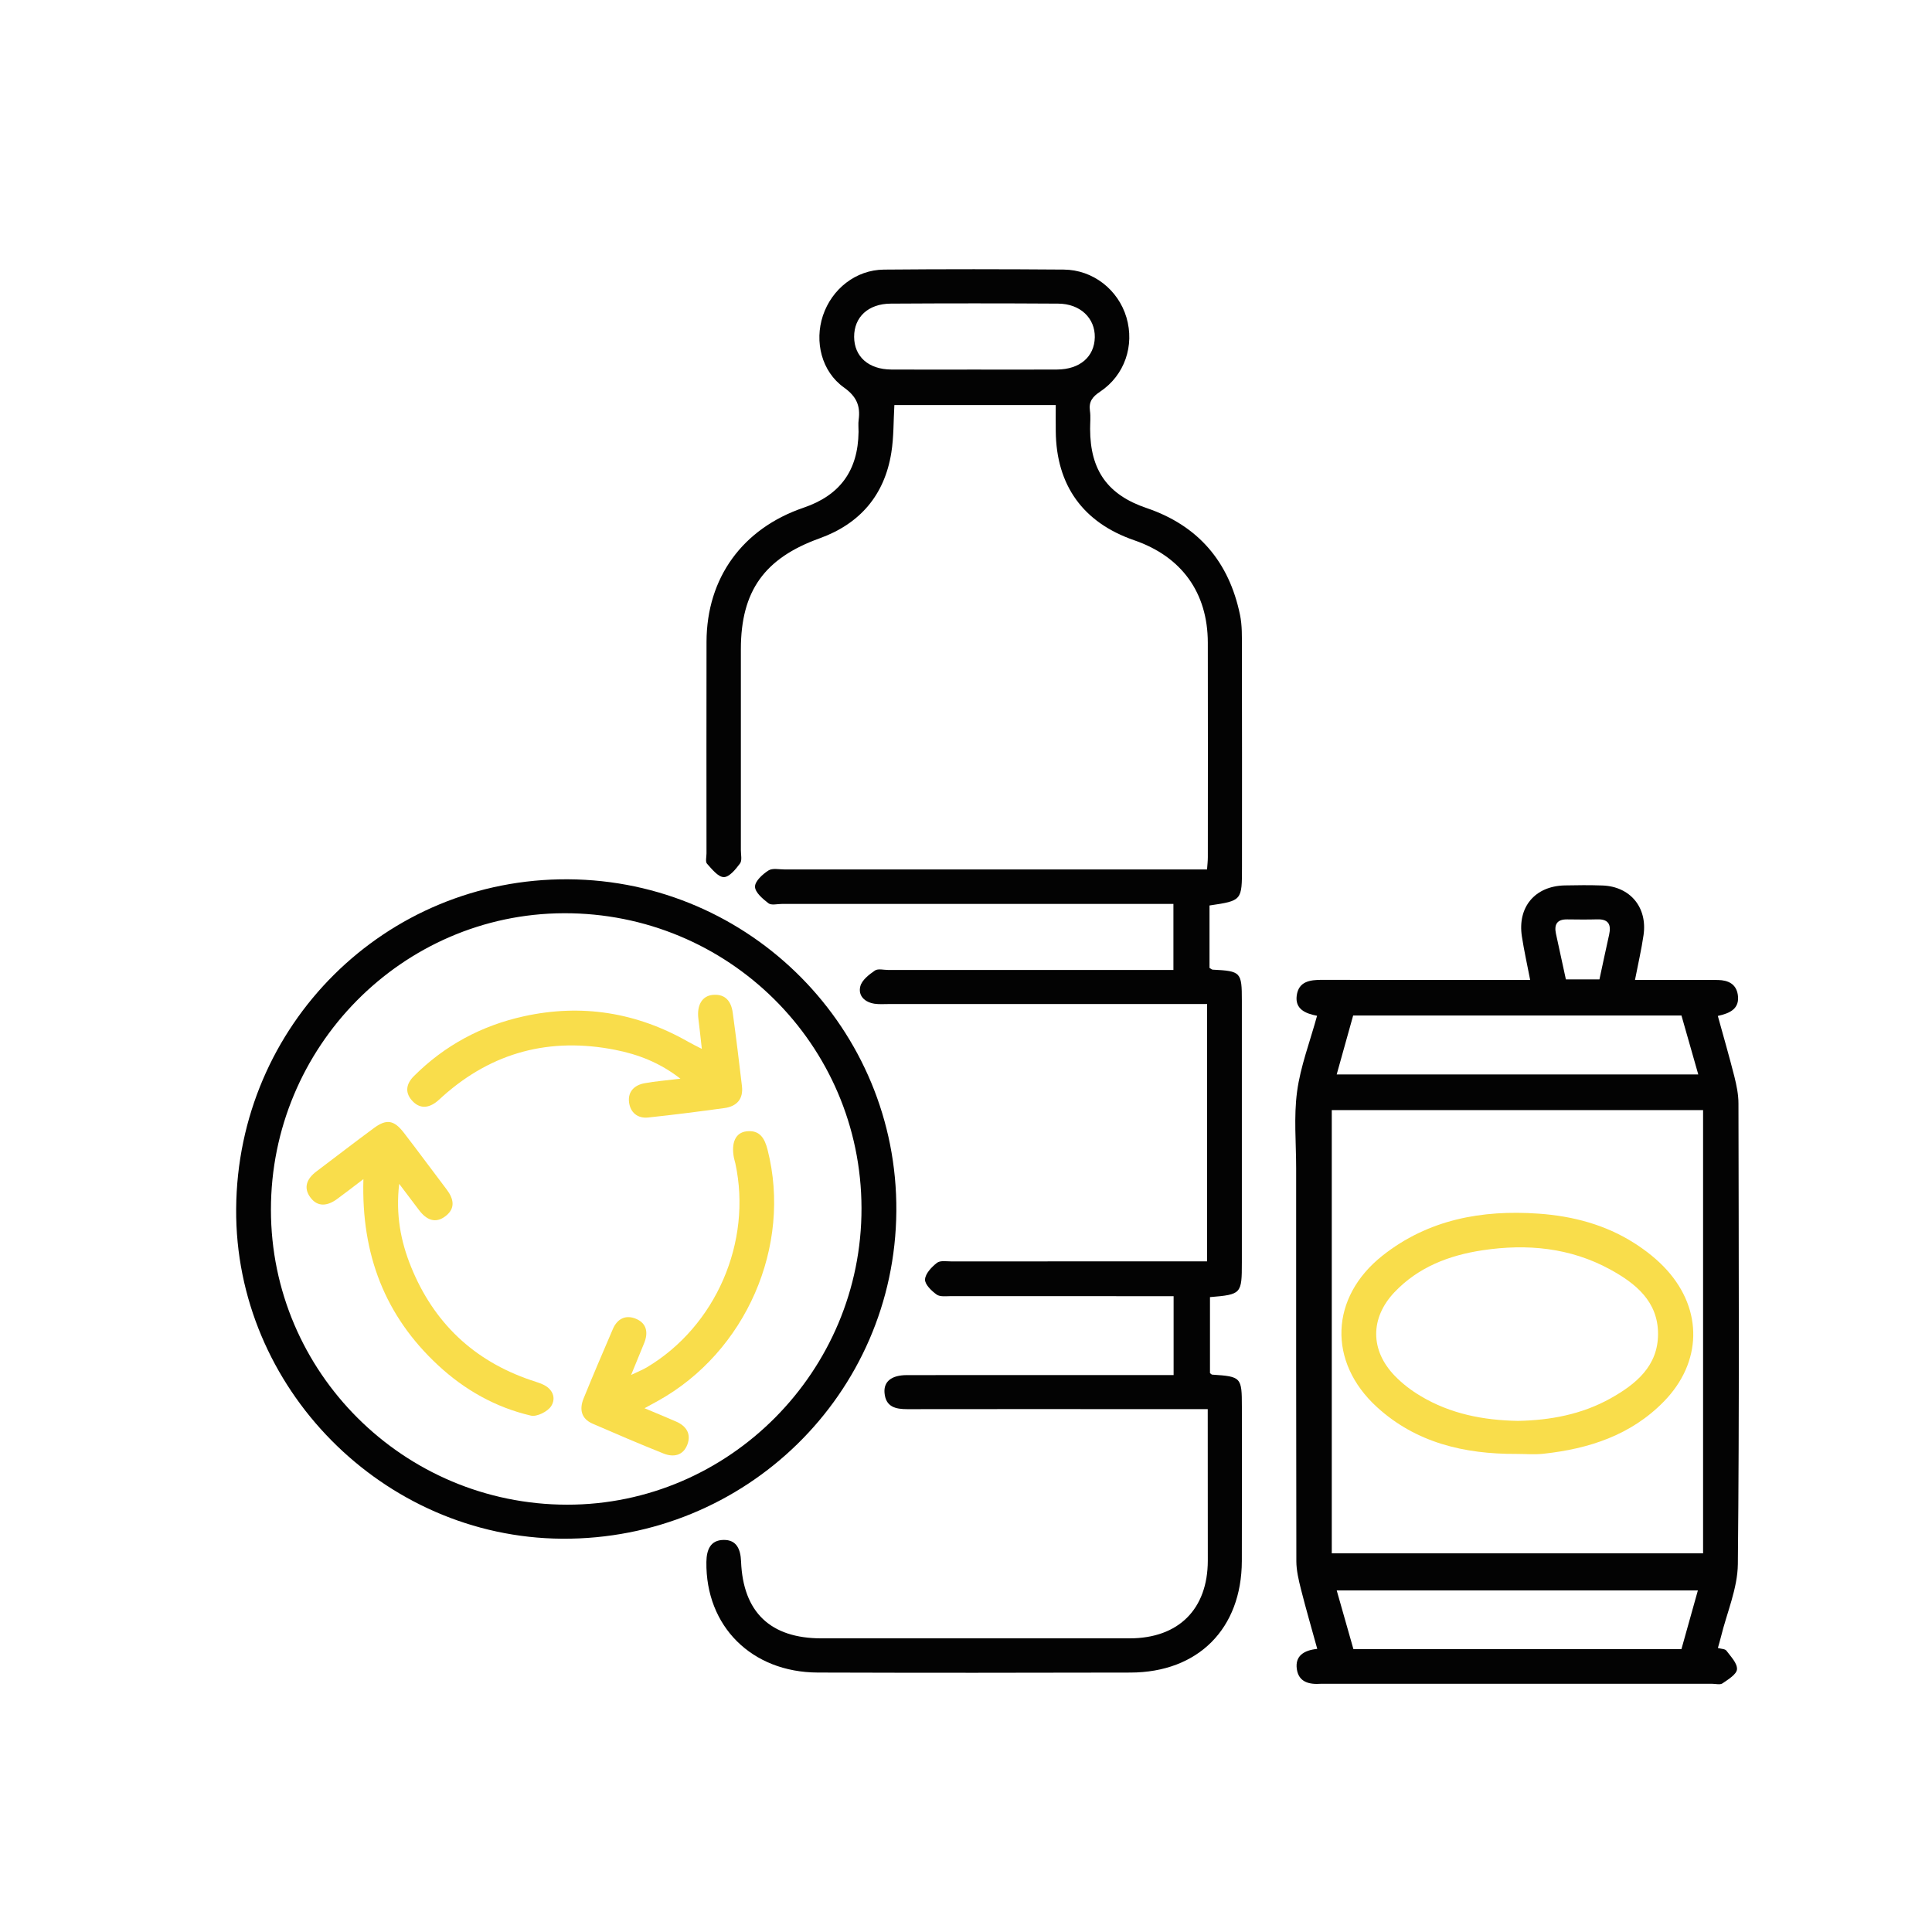
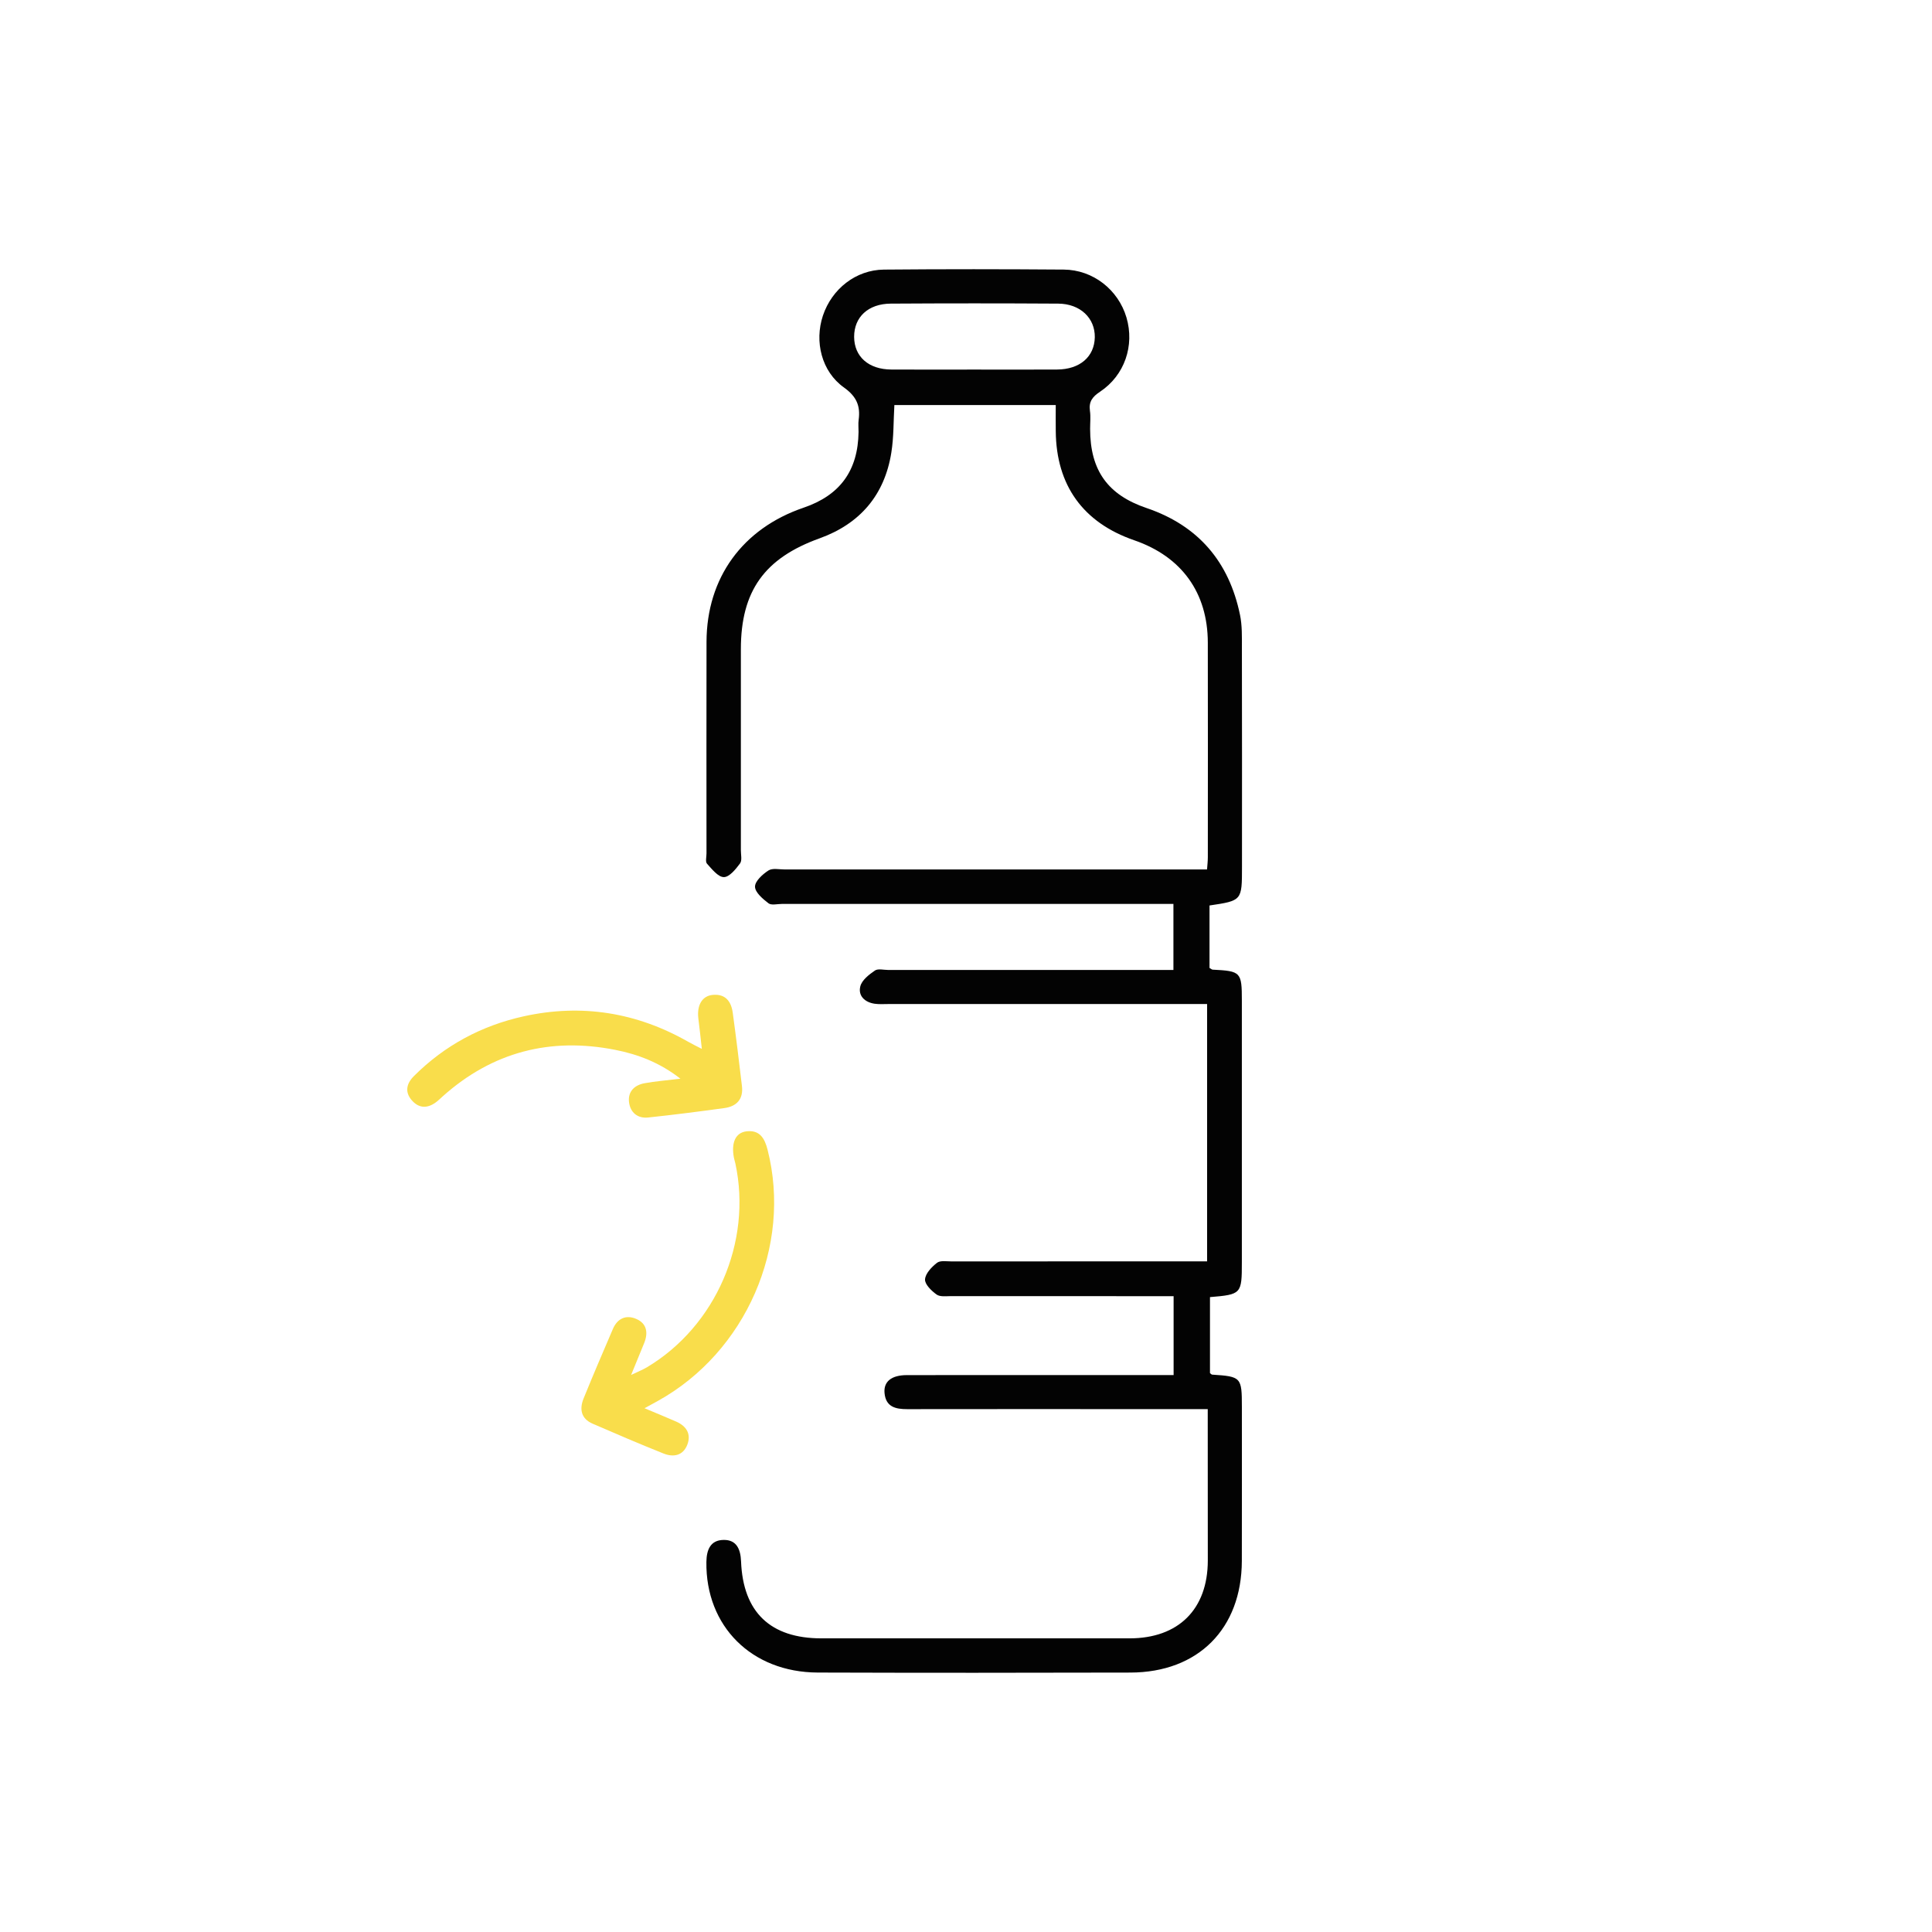
<svg xmlns="http://www.w3.org/2000/svg" version="1.1" id="Calque_1" x="0px" y="0px" width="90px" height="90px" viewBox="0 0 90 90" enable-background="new 0 0 90 90" xml:space="preserve">
  <g>
    <path fill="#030303" d="M56.261,65.642c-1.108,0-2.136,0-3.163,0c-3.613,0-7.226-0.005-10.837,0.002   c-0.551,0.001-0.998-0.109-1.056-0.752c-0.049-0.535,0.325-0.833,1.041-0.834c3.118-0.005,6.24-0.001,9.36-0.001   c1.005,0,2.012,0,3.065,0c0-1.213,0-2.396,0-3.676c-0.224,0-0.468,0-0.712,0c-3.216,0-6.43,0-9.642-0.003   c-0.233,0-0.521,0.043-0.684-0.072c-0.241-0.171-0.555-0.477-0.542-0.707c0.017-0.272,0.307-0.578,0.556-0.771   c0.153-0.121,0.451-0.066,0.682-0.066c3.707-0.004,7.413-0.004,11.12-0.004c0.252,0,0.504,0,0.782,0c0-4.016,0-7.967,0-11.986   c-0.279,0-0.529,0-0.781,0c-4.692,0-9.384,0-14.076,0c-0.21,0-0.423,0.017-0.632-0.014c-0.461-0.068-0.778-0.374-0.665-0.813   c0.074-0.29,0.407-0.546,0.68-0.734c0.144-0.099,0.411-0.026,0.621-0.026c4.409,0,8.818,0,13.284,0c0-1.008,0-2.001,0-3.076   c-0.224,0-0.474,0-0.721,0c-5.842,0-11.683,0-17.523,0c-0.21,0-0.484,0.074-0.619-0.03c-0.267-0.205-0.624-0.506-0.628-0.773   c-0.004-0.256,0.352-0.58,0.626-0.756c0.186-0.12,0.501-0.047,0.759-0.047c6.287-0.001,12.573,0,18.86,0c0.258,0,0.514,0,0.812,0   c0.016-0.21,0.037-0.391,0.037-0.573c0.002-3.332,0.006-6.662-0.001-9.993c-0.004-2.328-1.22-4.009-3.427-4.769   c-2.384-0.823-3.634-2.56-3.656-5.081c-0.005-0.393-0.001-0.786-0.001-1.218c-2.539,0-5.015,0-7.517,0   c-0.044,0.739-0.025,1.491-0.143,2.222c-0.316,1.976-1.463,3.309-3.336,3.985c-2.568,0.924-3.67,2.45-3.672,5.165   c-0.001,3.12,0.002,6.241,0,9.36c-0.001,0.211,0.065,0.48-0.038,0.62c-0.2,0.269-0.499,0.64-0.755,0.638   c-0.267-0.001-0.555-0.372-0.785-0.625c-0.082-0.092-0.023-0.316-0.023-0.481c0-3.284-0.007-6.569,0.001-9.853   c0.007-2.984,1.68-5.283,4.525-6.251c1.697-0.578,2.534-1.731,2.557-3.528c0.002-0.188-0.021-0.379,0.005-0.563   c0.088-0.653-0.1-1.09-0.686-1.508c-1.044-0.744-1.381-2.139-0.979-3.346c0.417-1.247,1.536-2.132,2.841-2.145   c2.791-0.025,5.583-0.022,8.375-0.001c1.368,0.01,2.541,0.939,2.924,2.23c0.386,1.308-0.084,2.698-1.229,3.459   c-0.354,0.235-0.533,0.461-0.472,0.893c0.04,0.274,0.007,0.561,0.008,0.842c0.003,1.931,0.82,3.071,2.631,3.685   c2.409,0.818,3.84,2.504,4.351,4.972c0.104,0.5,0.089,1.027,0.089,1.543c0.009,3.401,0.004,6.803,0.004,10.204   c0,1.57,0,1.57-1.513,1.795c0,0.972,0,1.948,0,2.909c0.07,0.039,0.107,0.078,0.146,0.08c1.319,0.067,1.361,0.111,1.361,1.452   c0,4.057,0,8.116,0,12.175c0,1.481-0.02,1.505-1.485,1.628c0,1.175,0,2.354,0,3.538c0.031,0.022,0.065,0.069,0.103,0.073   c1.354,0.088,1.383,0.12,1.383,1.508c0,2.393,0.005,4.785-0.002,7.177c-0.011,3.15-2.033,5.187-5.19,5.194   c-4.856,0.012-9.714,0.015-14.567-0.001c-3.086-0.012-5.226-2.165-5.186-5.152c0.008-0.571,0.19-1.014,0.794-1.026   c0.614-0.013,0.798,0.432,0.821,1.002c0.093,2.369,1.371,3.583,3.744,3.583c4.785,0.002,9.571,0.002,14.355,0   c2.278-0.001,3.639-1.354,3.644-3.62C56.264,70.379,56.261,68.057,56.261,65.642z M45.379,17.216c1.289,0,2.576,0.007,3.864-0.002   c1.063-0.007,1.738-0.595,1.757-1.5c0.016-0.894-0.677-1.563-1.703-1.57c-2.601-0.016-5.201-0.016-7.801,0   c-1.055,0.006-1.711,0.63-1.707,1.55c0.005,0.916,0.669,1.513,1.727,1.52C42.801,17.223,44.09,17.216,45.379,17.216z" />
-     <path fill="#030303" d="M61.354,47.319c-0.569-0.107-1.032-0.327-0.947-0.947c0.091-0.655,0.615-0.728,1.174-0.727   c2.955,0.009,5.91,0.005,8.866,0.005c0.257,0,0.511,0,0.834,0c-0.137-0.711-0.285-1.368-0.386-2.029   c-0.21-1.368,0.609-2.341,1.989-2.375c0.584-0.013,1.174-0.018,1.758,0.003c1.292,0.043,2.107,1.015,1.921,2.308   c-0.096,0.669-0.251,1.33-0.399,2.094c1.109,0,2.173,0,3.238,0c0.21,0,0.423-0.004,0.634,0.001c0.47,0.01,0.841,0.184,0.918,0.688   c0.094,0.637-0.339,0.858-0.931,0.986c0.263,0.953,0.534,1.889,0.773,2.832c0.1,0.404,0.188,0.827,0.188,1.242   c0.012,7.153,0.044,14.308-0.028,21.461c-0.013,1.135-0.513,2.265-0.789,3.395c-0.038,0.157-0.085,0.31-0.141,0.513   c0.155,0.045,0.333,0.041,0.395,0.123c0.203,0.273,0.513,0.587,0.495,0.869c-0.015,0.234-0.41,0.474-0.675,0.656   c-0.111,0.078-0.319,0.02-0.482,0.02c-6.054,0-12.104,0-18.157,0c-0.021,0-0.048-0.002-0.068,0   c-0.542,0.039-1.037-0.072-1.123-0.688c-0.086-0.605,0.323-0.875,0.952-0.938c-0.261-0.949-0.527-1.861-0.76-2.781   c-0.106-0.424-0.212-0.866-0.214-1.299c-0.012-6.1-0.009-12.197-0.009-18.297c0-1.196-0.115-2.408,0.043-3.583   C60.58,49.677,61.018,48.544,61.354,47.319z M62.039,51.712c0,6.914,0,13.775,0,20.648c5.789,0,11.543,0,17.297,0   c0-6.903,0-13.764,0-20.648C73.565,51.712,67.826,51.712,62.039,51.712z M62.268,50.052c5.646,0,11.209,0,16.844,0   c-0.274-0.961-0.534-1.867-0.783-2.745c-5.144,0-10.204,0-15.294,0C62.778,48.217,62.53,49.109,62.268,50.052z M63.047,76.822   c5.118,0,10.179,0,15.281,0c0.255-0.915,0.509-1.821,0.766-2.735c-5.646,0-11.206,0-16.825,0   C62.543,75.046,62.796,75.938,63.047,76.822z M74.508,45.625c0.156-0.726,0.301-1.407,0.452-2.087   c0.104-0.468-0.032-0.727-0.553-0.711c-0.47,0.013-0.936,0.008-1.404,0.002c-0.483-0.006-0.613,0.248-0.518,0.679   c0.152,0.701,0.306,1.402,0.46,2.117C73.47,45.625,73.955,45.625,74.508,45.625z" />
-     <path fill="#030303" d="M11.001,56.315c0.06-8.571,6.946-15.407,15.466-15.354c8.494,0.053,15.352,6.989,15.288,15.462   c-0.064,8.503-7.017,15.313-15.573,15.256C17.839,71.623,10.942,64.644,11.001,56.315z M40.132,56.274   c-0.018-7.618-6.22-13.76-13.87-13.732C18.74,42.57,12.618,48.77,12.621,56.356c0.002,7.571,6.186,13.729,13.796,13.738   C33.965,70.102,40.152,63.867,40.132,56.274z" />
    <g>
-       <path fill="#F9DD4B" d="M70.635,67.729c-2.408,0.011-4.663-0.512-6.492-2.182c-2.301-2.103-2.189-5.114,0.254-7.051    c2.136-1.691,4.637-2.147,7.285-1.959c1.583,0.112,3.103,0.512,4.452,1.373c0.547,0.348,1.076,0.766,1.51,1.246    c1.696,1.877,1.638,4.311-0.129,6.126c-1.534,1.574-3.493,2.208-5.615,2.439C71.481,67.767,71.057,67.729,70.635,67.729z     M70.71,66.19c1.504-0.027,2.972-0.3,4.311-1.046c1.184-0.662,2.219-1.506,2.217-3.008c-0.001-1.506-1.038-2.348-2.229-2.999    c-1.863-1.019-3.874-1.205-5.938-0.896c-1.559,0.233-2.997,0.781-4.111,1.955c-1.137,1.2-1.138,2.705,0.014,3.895    c0.353,0.365,0.772,0.686,1.212,0.946C67.566,65.862,69.097,66.162,70.71,66.19z" />
      <path fill="#F9DD4B" d="M32.694,48.861c-0.063-0.57-0.108-0.987-0.161-1.403c-0.079-0.629,0.172-1.067,0.672-1.112    c0.594-0.055,0.857,0.31,0.929,0.831c0.156,1.139,0.295,2.279,0.429,3.42c0.069,0.599-0.238,0.94-0.814,1.021    c-1.184,0.162-2.369,0.315-3.557,0.44c-0.487,0.052-0.829-0.23-0.889-0.711c-0.061-0.498,0.252-0.798,0.718-0.885    c0.506-0.093,1.021-0.132,1.675-0.212c-0.966-0.754-1.977-1.134-3.038-1.344c-3.021-0.596-5.716,0.095-8.031,2.163    c-0.088,0.077-0.169,0.16-0.261,0.234c-0.408,0.332-0.829,0.361-1.184-0.048c-0.331-0.381-0.252-0.775,0.098-1.125    c1.432-1.431,3.152-2.353,5.117-2.786c2.7-0.595,5.262-0.183,7.665,1.188C32.222,48.624,32.385,48.701,32.694,48.861z" />
-       <path fill="#F9DD4B" d="M16.929,54.928c-0.495,0.376-0.86,0.661-1.234,0.933c-0.433,0.314-0.895,0.387-1.239-0.083    c-0.34-0.463-0.152-0.88,0.282-1.206c0.899-0.676,1.788-1.367,2.696-2.034c0.575-0.42,0.925-0.359,1.374,0.223    c0.675,0.873,1.324,1.762,1.992,2.639c0.327,0.428,0.433,0.871-0.027,1.238c-0.488,0.39-0.915,0.184-1.257-0.272    c-0.279-0.371-0.56-0.74-0.92-1.218c-0.168,1.43,0.07,2.676,0.551,3.862c1.053,2.601,2.916,4.375,5.581,5.282    c0.178,0.062,0.359,0.113,0.53,0.187c0.478,0.201,0.665,0.631,0.42,1.021c-0.161,0.256-0.668,0.509-0.946,0.445    c-1.649-0.384-3.094-1.202-4.333-2.354C17.935,61.299,16.825,58.44,16.929,54.928z" />
      <path fill="#F9DD4B" d="M30.024,65.601c0.575,0.241,1.028,0.426,1.474,0.622c0.477,0.208,0.709,0.576,0.521,1.073    c-0.197,0.516-0.649,0.6-1.113,0.413c-1.109-0.443-2.206-0.913-3.301-1.389c-0.538-0.234-0.62-0.679-0.419-1.174    c0.44-1.085,0.903-2.161,1.364-3.236c0.212-0.495,0.614-0.675,1.089-0.47c0.494,0.212,0.563,0.647,0.369,1.126    c-0.174,0.431-0.352,0.858-0.608,1.484c0.354-0.169,0.551-0.246,0.73-0.353c3.213-1.914,4.915-5.834,4.127-9.496    c-0.019-0.093-0.053-0.181-0.069-0.274c-0.131-0.695,0.074-1.163,0.584-1.225c0.615-0.072,0.846,0.313,0.985,0.858    c1.145,4.488-1.009,9.428-5.117,11.704C30.475,65.354,30.312,65.444,30.024,65.601z" />
    </g>
  </g>
</svg>